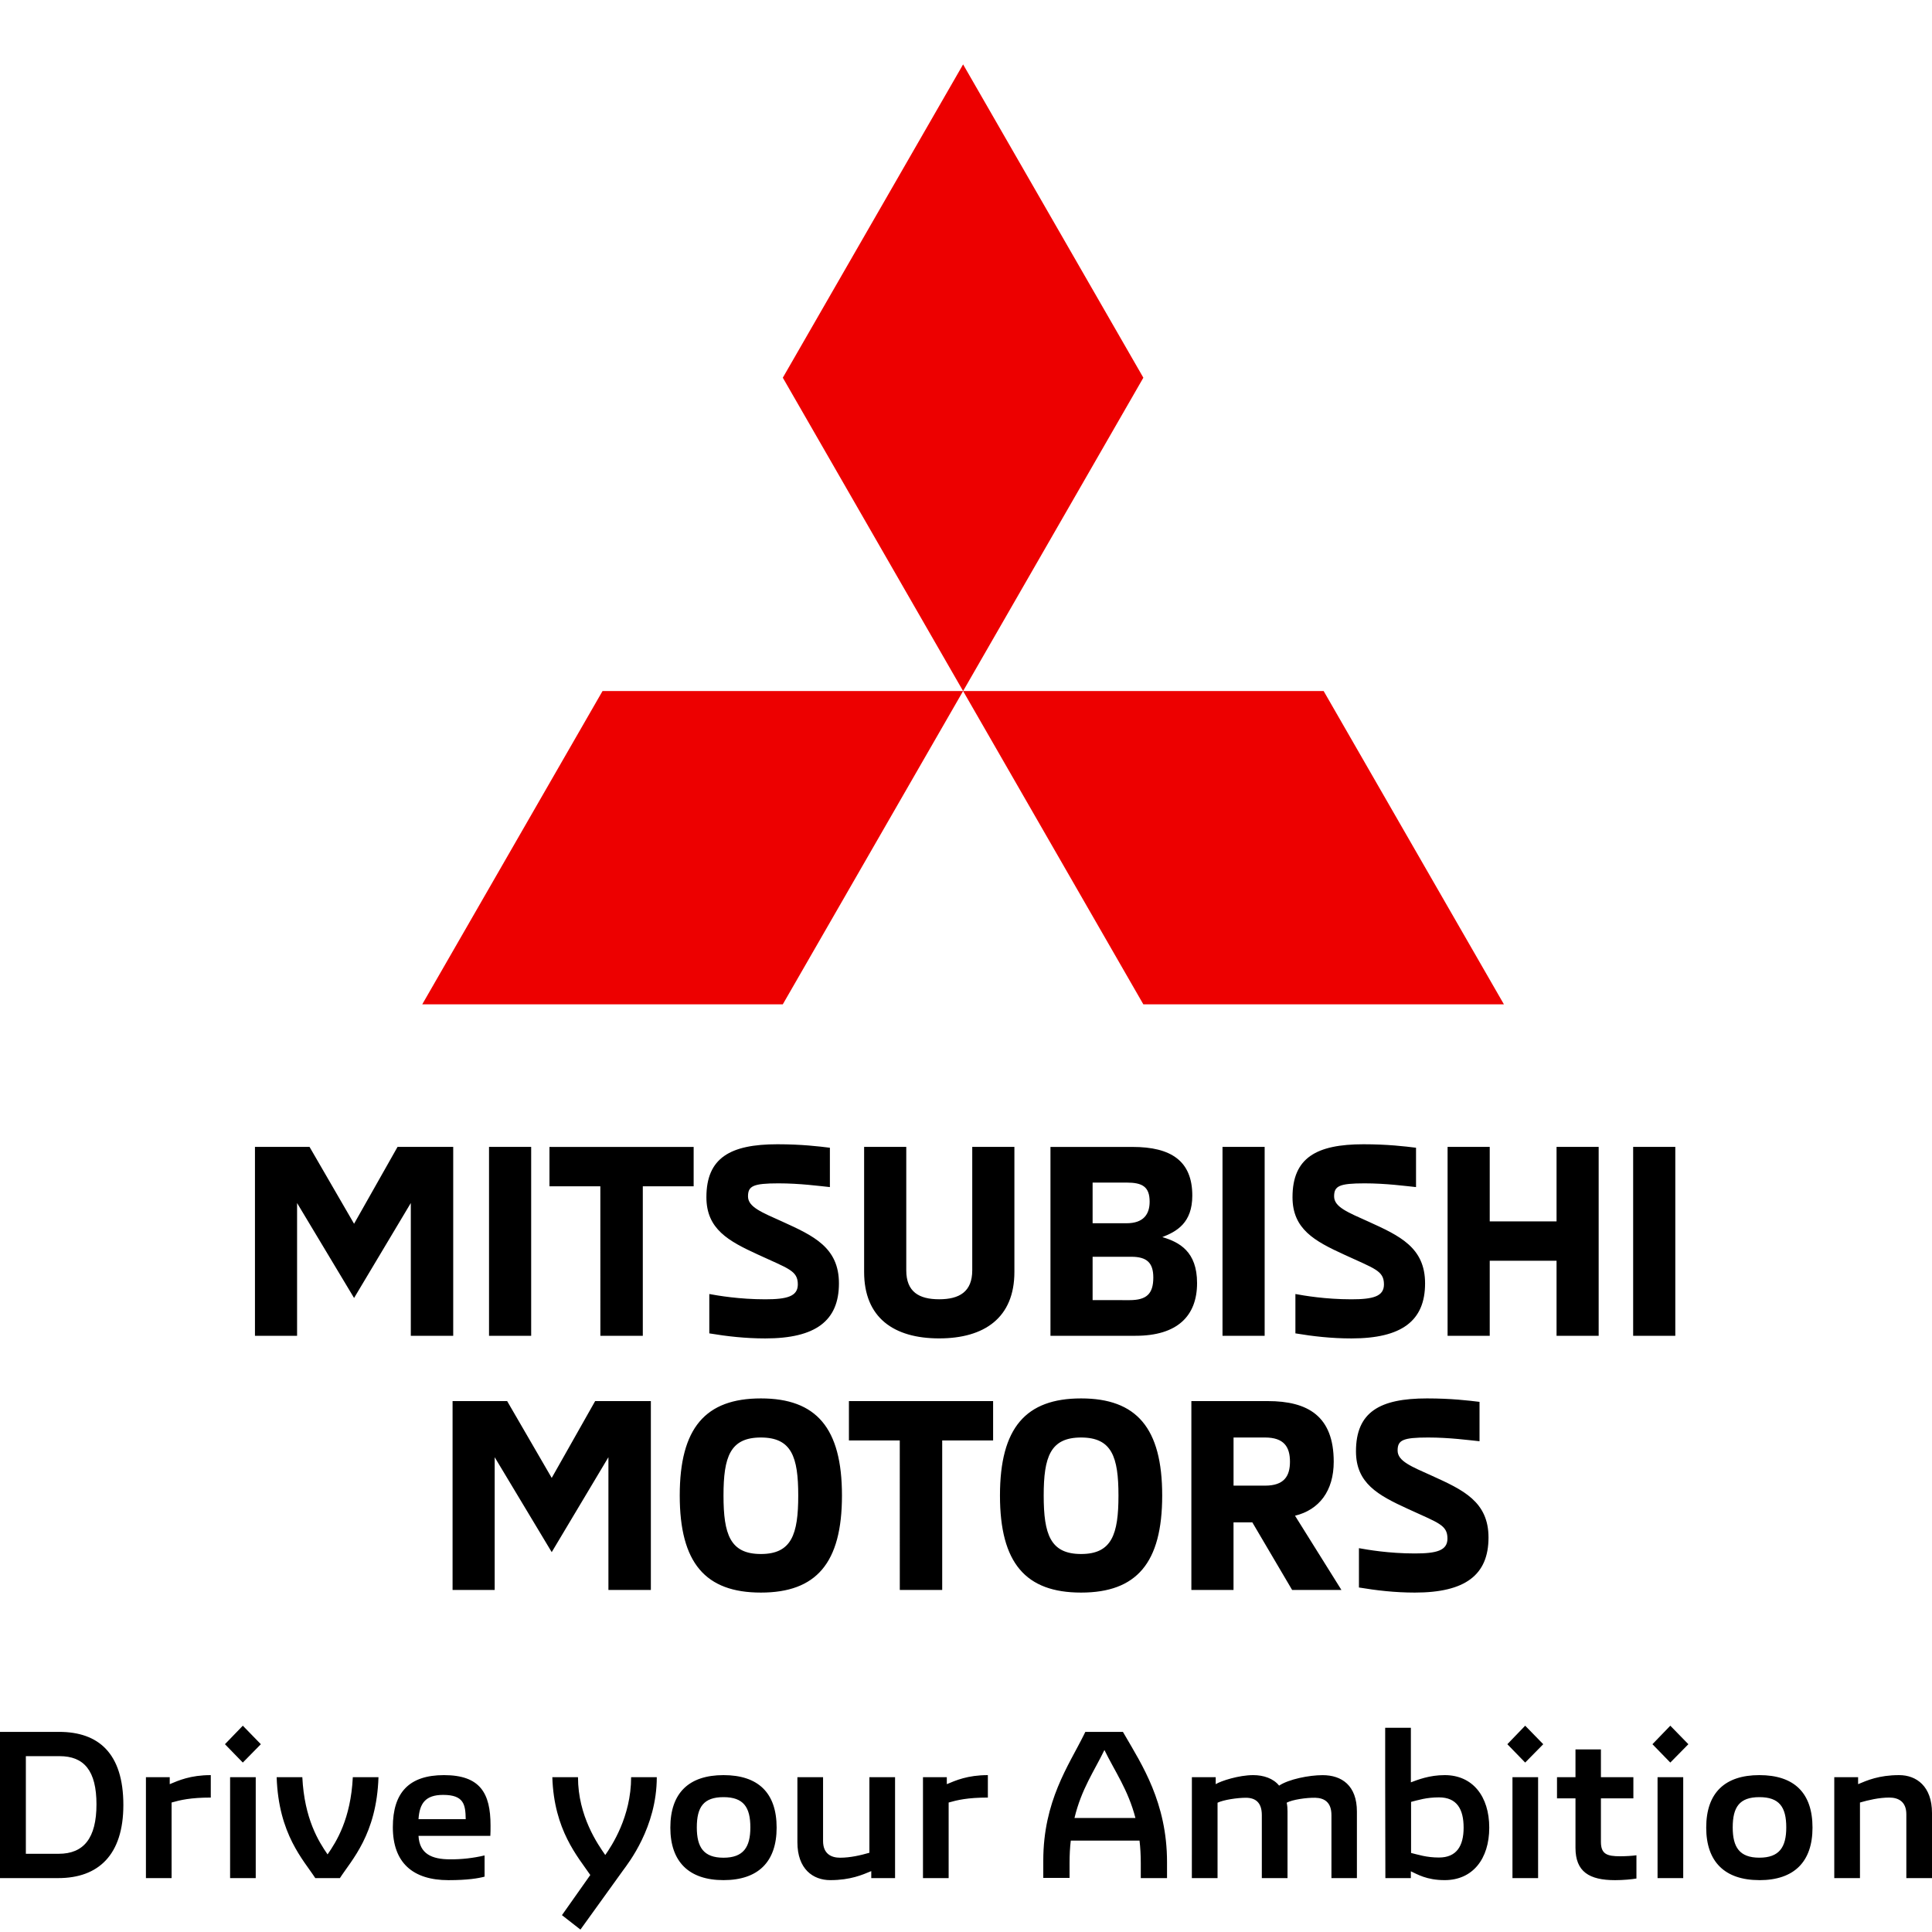
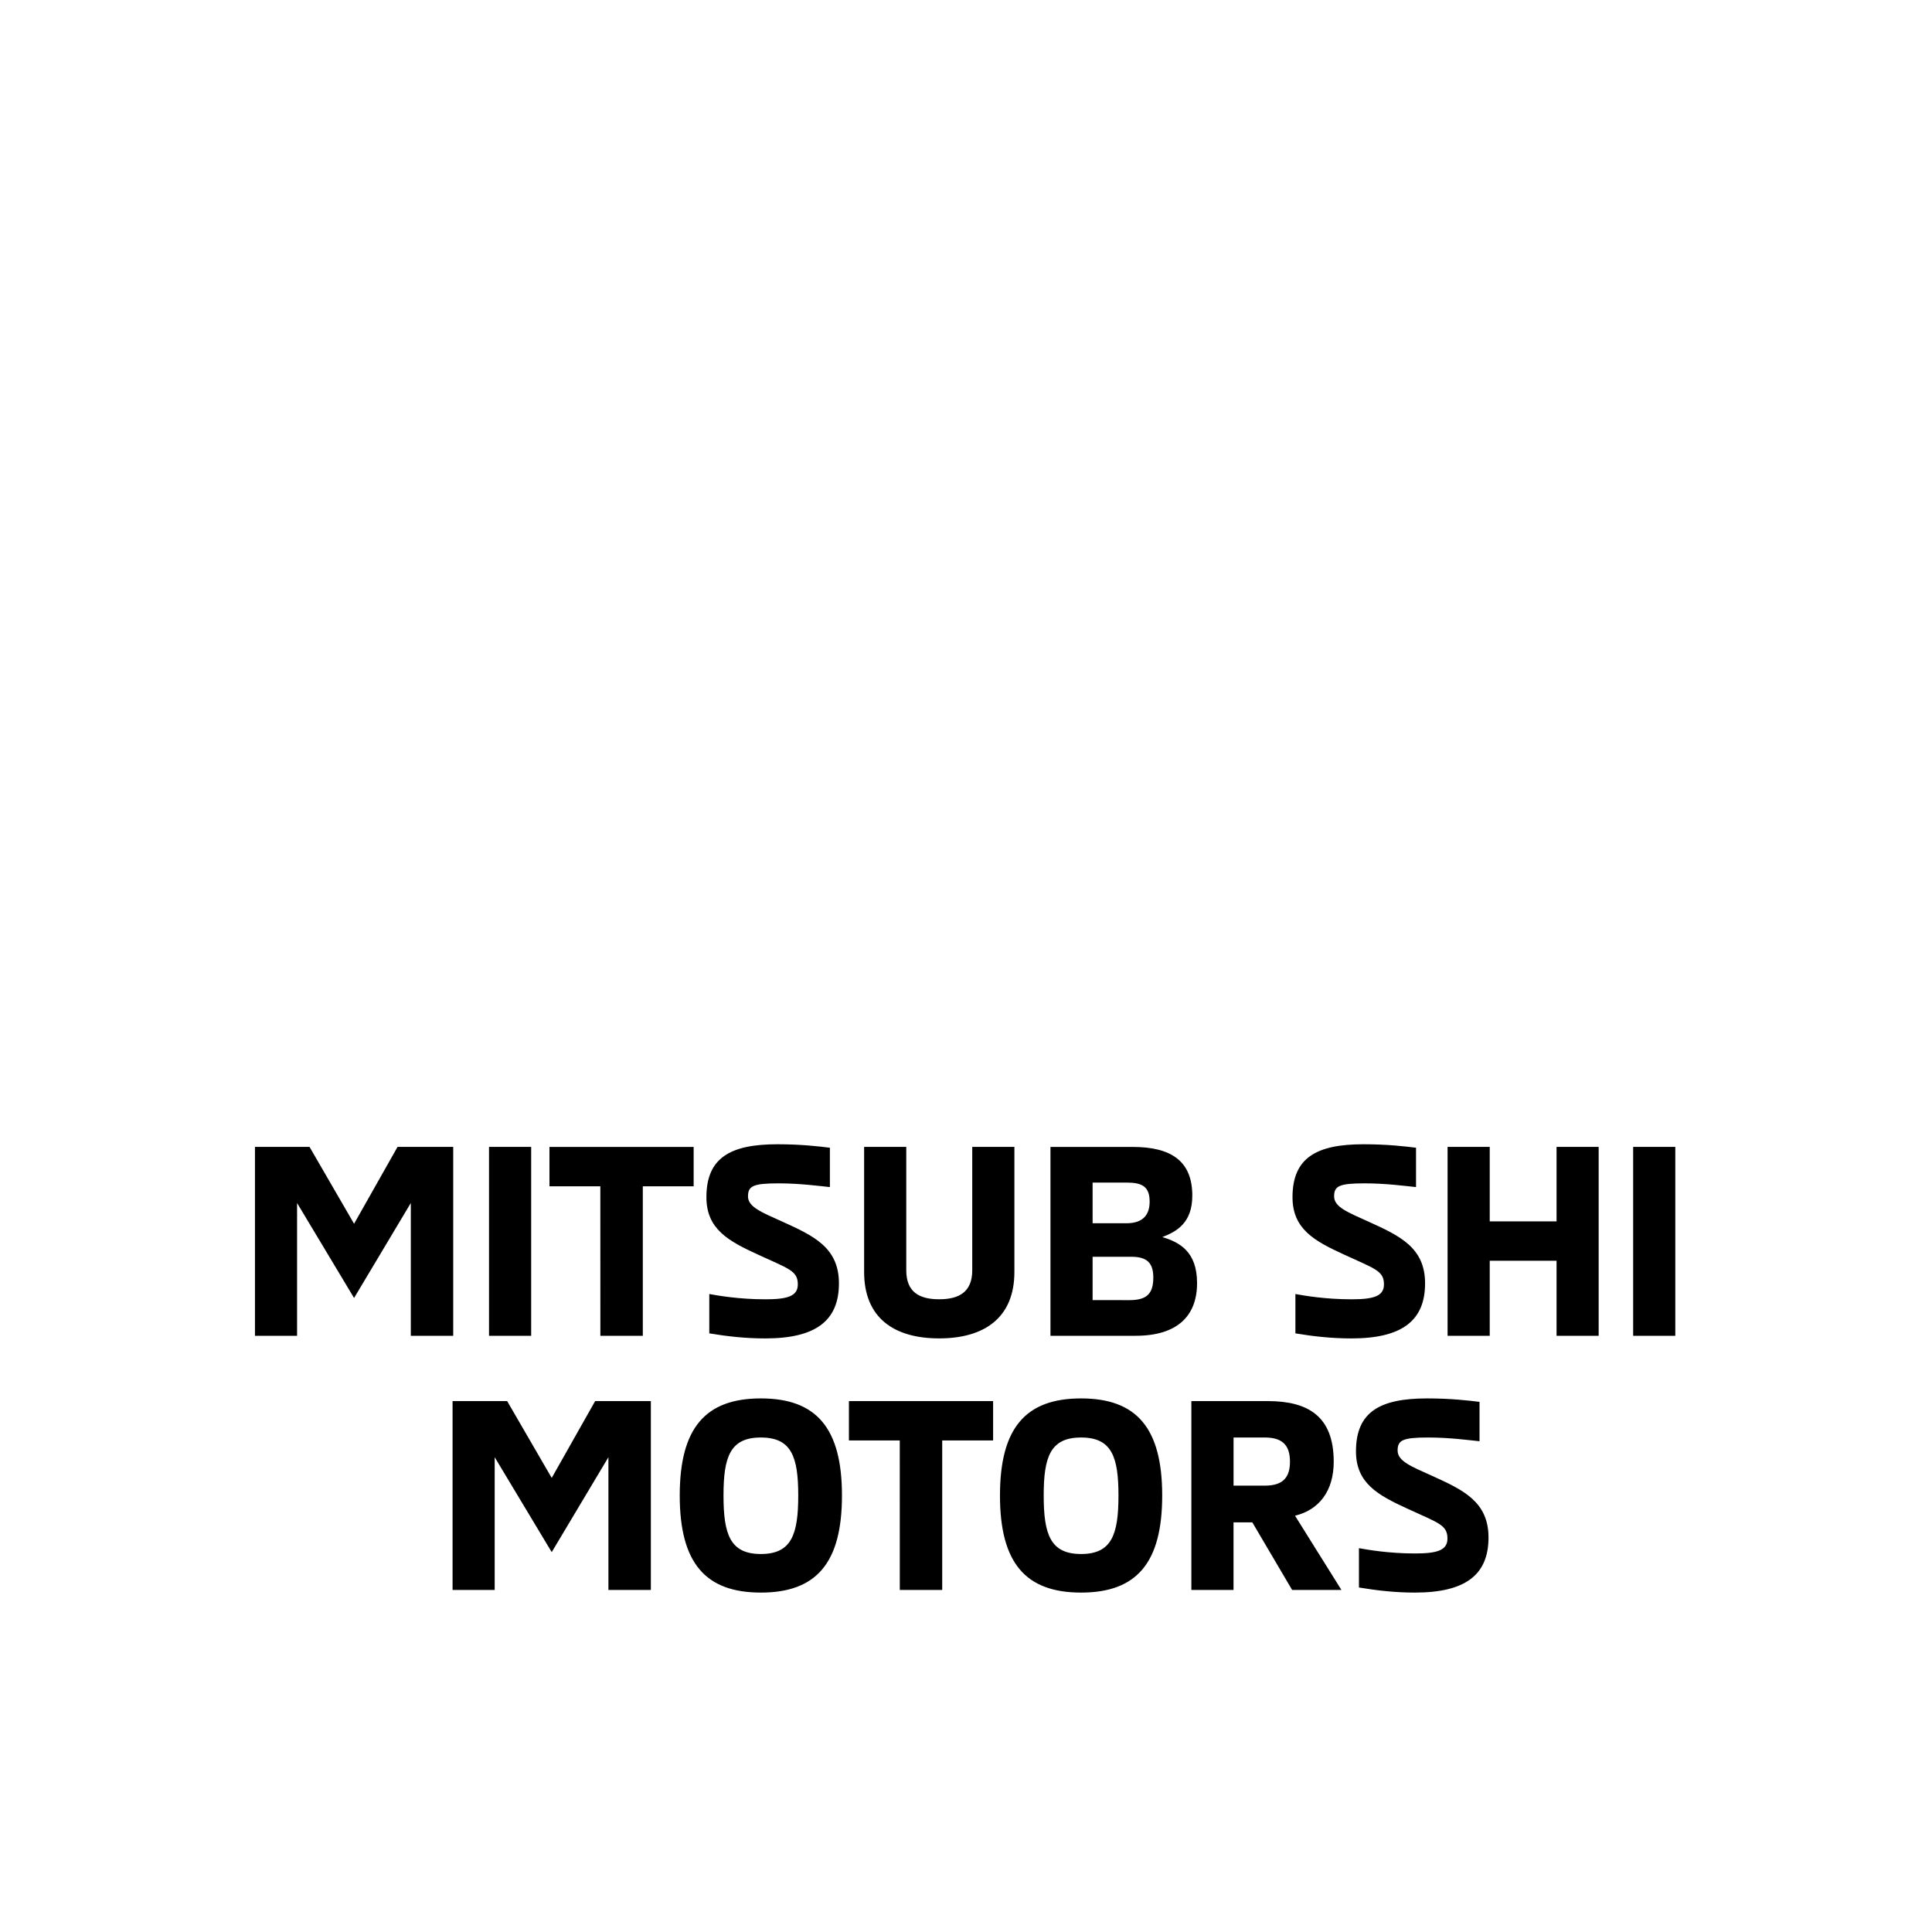
<svg xmlns="http://www.w3.org/2000/svg" width="60" height="60" viewBox="0 0 60 60" fill="none">
-   <path fill-rule="evenodd" clip-rule="evenodd" d="M14.075 35.618V41.484H12.758V37.361L10.996 40.31L9.226 37.361V41.484H7.918V35.618H9.613L10.996 38.005L12.346 35.618H14.075ZM15.187 41.484H16.496V35.618H15.187V41.484ZM18.644 36.841H17.064V35.619H21.542V36.841H19.963V41.484H18.645L18.644 36.841ZM22.028 41.409V40.187C22.3 40.237 22.959 40.351 23.765 40.351C24.44 40.351 24.777 40.261 24.777 39.889C24.777 39.46 24.489 39.402 23.543 38.964C22.621 38.542 21.938 38.171 21.938 37.18C21.938 35.958 22.679 35.536 24.144 35.536C24.893 35.536 25.436 35.602 25.773 35.644V36.866C25.445 36.833 24.844 36.75 24.177 36.75C23.387 36.75 23.23 36.833 23.23 37.155C23.23 37.486 23.658 37.651 24.3 37.94C25.264 38.378 26.054 38.741 26.054 39.856C26.054 41.021 25.329 41.566 23.765 41.566C23.148 41.566 22.571 41.5 22.028 41.409ZM26.836 39.502V35.618H28.145V39.45C28.145 40.119 28.54 40.35 29.166 40.35C29.791 40.35 30.194 40.119 30.194 39.45V35.618H31.503V39.501C31.503 40.921 30.574 41.565 29.166 41.565C27.758 41.565 26.836 40.922 26.836 39.502ZM35.077 40.377C35.603 40.377 35.817 40.187 35.817 39.675C35.817 39.22 35.62 39.03 35.134 39.03H33.932V40.376L35.077 40.377ZM34.986 37.989C35.513 37.989 35.703 37.709 35.703 37.32C35.703 36.849 35.472 36.726 34.986 36.726H33.932V37.989H34.986ZM32.623 35.619H35.175C36.369 35.619 37.028 36.056 37.028 37.13C37.028 37.981 36.542 38.245 36.097 38.419C36.624 38.575 37.176 38.865 37.176 39.847C37.176 40.872 36.559 41.484 35.266 41.484H32.623V35.619ZM37.966 41.484H39.275V35.618H37.966V41.484ZM40.23 41.409V40.187C40.503 40.237 41.161 40.351 41.968 40.351C42.642 40.351 42.98 40.261 42.98 39.889C42.98 39.46 42.691 39.402 41.746 38.964C40.823 38.542 40.14 38.171 40.14 37.18C40.14 35.958 40.881 35.536 42.346 35.536C43.095 35.536 43.639 35.602 43.976 35.644V36.866C43.647 36.833 43.046 36.75 42.379 36.75C41.588 36.75 41.432 36.833 41.432 37.155C41.432 37.486 41.861 37.651 42.502 37.94C43.466 38.378 44.257 38.741 44.257 39.856C44.257 41.021 43.532 41.566 41.968 41.566C41.35 41.566 40.773 41.5 40.23 41.409ZM49.648 35.618V41.484H48.34V39.154H46.265V41.484H44.956V35.618H46.265V37.931H48.34V35.618H49.648ZM50.719 41.484H52.028V35.618H50.719V41.484ZM20.213 43.512V49.377H18.895V45.255L17.134 48.203L15.363 45.255V49.377H14.055V43.512H15.75L17.134 45.898L18.483 43.512H20.213ZM24.79 46.444C24.79 45.246 24.584 44.643 23.629 44.643C22.674 44.643 22.469 45.245 22.469 46.444C22.469 47.65 22.674 48.261 23.63 48.261C24.584 48.261 24.79 47.65 24.79 46.444ZM21.11 46.444C21.11 44.346 21.909 43.429 23.63 43.429C25.35 43.429 26.148 44.346 26.148 46.444C26.148 48.542 25.35 49.459 23.63 49.459C21.909 49.459 21.11 48.542 21.11 46.444ZM27.943 44.734H26.364V43.512H30.842V44.734H29.261V49.377H27.944L27.943 44.734ZM34.735 46.444C34.735 45.246 34.529 44.643 33.574 44.643C32.619 44.643 32.413 45.245 32.413 46.444C32.413 47.65 32.619 48.261 33.575 48.261C34.529 48.261 34.735 47.65 34.735 46.444ZM31.055 46.444C31.055 44.346 31.853 43.429 33.574 43.429C35.295 43.429 36.093 44.346 36.093 46.444C36.093 48.542 35.295 49.459 33.574 49.459C31.853 49.459 31.055 48.542 31.055 46.444ZM39.287 46.138C39.88 46.138 40.061 45.842 40.061 45.395C40.061 44.94 39.88 44.643 39.287 44.643H38.309V46.138H39.287ZM36.999 43.512H39.371C40.621 43.512 41.42 43.982 41.42 45.395C41.42 46.303 40.967 46.89 40.218 47.072L41.659 49.377H40.128L38.892 47.278H38.308V49.377H36.999V43.512ZM42.203 49.301V48.08C42.474 48.129 43.132 48.244 43.939 48.244C44.614 48.244 44.952 48.154 44.952 47.782C44.952 47.353 44.663 47.295 43.717 46.857C42.795 46.435 42.111 46.064 42.111 45.073C42.111 43.85 42.852 43.429 44.318 43.429C45.067 43.429 45.61 43.495 45.948 43.536V44.759C45.619 44.726 45.018 44.643 44.351 44.643C43.56 44.643 43.404 44.726 43.404 45.048C43.404 45.378 43.832 45.544 44.474 45.833C45.437 46.27 46.227 46.634 46.227 47.749C46.227 48.913 45.503 49.459 43.939 49.459C43.322 49.459 42.746 49.392 42.203 49.301Z" fill="black" />
-   <path fill-rule="evenodd" clip-rule="evenodd" d="M24.311 11.73L29.91 21.461L35.508 11.73L29.91 2L24.311 11.73ZM41.107 21.461H29.91L35.508 31.191H46.706L41.107 21.461ZM18.712 21.461H29.91L24.31 31.191H13.113L18.712 21.461Z" fill="#ED0000" />
-   <path fill-rule="evenodd" clip-rule="evenodd" d="M0 58.326H1.81C3.053 58.326 3.831 57.609 3.831 56.055C3.831 54.45 3.059 53.785 1.836 53.785H0V58.326ZM0.803 57.572V54.539H1.849C2.614 54.539 2.996 54.994 2.996 56.036C2.996 57.085 2.601 57.571 1.823 57.571L0.803 57.572ZM4.532 58.326H5.329V55.979C5.596 55.902 5.922 55.825 6.546 55.825V55.128C5.915 55.128 5.545 55.294 5.271 55.409V55.192H4.532V58.326ZM7.541 54.738L8.101 54.168L7.541 53.593L6.986 54.168L7.541 54.738ZM7.146 58.326H7.942V55.192H7.146V58.326ZM9.791 58.326H10.556C10.919 57.763 11.697 56.97 11.754 55.192H10.957C10.893 56.49 10.448 57.194 10.173 57.59C9.899 57.194 9.453 56.491 9.389 55.192H8.592C8.65 56.971 9.428 57.763 9.791 58.326ZM13.928 58.39C14.527 58.39 14.858 58.332 15.049 58.281V57.622C14.698 57.705 14.339 57.746 13.978 57.743C13.405 57.743 13.029 57.571 12.997 57.015H15.228C15.234 56.938 15.234 56.797 15.234 56.689C15.234 55.684 14.909 55.128 13.787 55.128C12.704 55.128 12.2 55.671 12.2 56.746C12.2 57.845 12.818 58.39 13.928 58.39ZM12.997 56.496C13.029 56.011 13.207 55.742 13.762 55.742C14.412 55.742 14.456 56.049 14.463 56.496H12.997ZM18.026 59.925L19.352 58.083C19.505 57.872 20.397 56.752 20.397 55.192H19.6C19.6 56.426 18.989 57.335 18.797 57.609C18.575 57.29 17.95 56.407 17.95 55.192H17.153C17.204 56.842 17.95 57.667 18.332 58.23L17.452 59.477L18.026 59.925ZM22.469 58.389C23.546 58.389 24.119 57.821 24.119 56.759C24.119 55.678 23.546 55.128 22.469 55.128C21.398 55.128 20.818 55.678 20.818 56.759C20.818 57.821 21.398 58.389 22.469 58.389ZM22.469 57.693C21.85 57.693 21.64 57.366 21.64 56.752C21.64 56.119 21.85 55.812 22.469 55.812C23.087 55.812 23.303 56.119 23.303 56.752C23.303 57.366 23.087 57.693 22.469 57.693ZM27.797 55.192H27V57.539C26.734 57.616 26.408 57.693 26.09 57.693C25.821 57.693 25.561 57.577 25.561 57.175V55.192H24.764V57.213C24.764 58.044 25.248 58.389 25.784 58.389C26.414 58.389 26.784 58.223 27.058 58.109V58.326H27.797V55.192ZM28.664 58.326H29.461V55.979C29.729 55.902 30.054 55.825 30.679 55.825V55.128C30.048 55.128 29.678 55.294 29.404 55.409V55.192H28.664V58.326ZM34.937 53.894L34.873 53.785H33.706L33.656 53.887C33.19 54.827 32.4 55.934 32.4 57.782V58.32H33.216V57.865C33.216 57.609 33.228 57.379 33.254 57.162H35.389C35.415 57.379 35.428 57.616 35.428 57.872V58.326H36.243V57.827C36.243 55.979 35.453 54.788 34.937 53.894ZM33.369 56.459C33.585 55.557 33.987 54.994 34.299 54.348C34.618 55.006 35.032 55.576 35.262 56.459H33.369ZM37.014 58.326H37.812V55.985C37.996 55.895 38.429 55.831 38.691 55.831C38.984 55.831 39.187 55.972 39.187 56.369V58.326H39.985V56.254C39.985 56.158 39.979 56.069 39.959 55.985C40.132 55.889 40.578 55.825 40.845 55.831C41.132 55.838 41.349 55.972 41.349 56.369V58.326H42.14V56.26C42.14 55.448 41.667 55.129 41.075 55.129C40.648 55.129 40.023 55.256 39.724 55.454C39.545 55.23 39.239 55.128 38.92 55.128C38.475 55.128 37.919 55.307 37.755 55.409V55.192H37.015L37.014 58.326ZM44.867 55.128C44.383 55.128 44.026 55.275 43.816 55.352V53.657H43.018V55.358L43.024 58.326H43.815V58.115C44.013 58.204 44.299 58.389 44.866 58.389C45.734 58.389 46.25 57.731 46.25 56.759C46.25 55.787 45.735 55.128 44.867 55.128ZM44.689 57.687C44.3 57.687 44.039 57.597 43.822 57.545V55.959C44.046 55.902 44.3 55.819 44.689 55.819C45.243 55.819 45.454 56.183 45.454 56.759C45.454 57.335 45.23 57.687 44.689 57.687ZM47.366 54.738L47.927 54.168L47.366 53.593L46.812 54.168L47.366 54.738ZM46.971 58.326H47.767V55.192H46.971V58.326ZM50.159 58.39C50.407 58.39 50.675 58.365 50.821 58.339V57.617C50.693 57.635 50.496 57.648 50.317 57.648C49.91 57.648 49.718 57.584 49.718 57.2V55.85H50.726V55.192H49.718V54.329H48.928V55.192H48.354V55.85H48.928V57.386C48.928 58.128 49.355 58.39 50.159 58.39ZM51.873 54.738L52.434 54.168L51.873 53.593L51.318 54.168L51.873 54.738ZM51.477 58.326H52.274V55.192H51.477V58.326ZM54.639 58.39C55.717 58.39 56.289 57.821 56.289 56.759C56.289 55.678 55.717 55.128 54.639 55.128C53.568 55.128 52.988 55.678 52.988 56.759C52.988 57.821 53.568 58.389 54.638 58.389L54.639 58.39ZM54.639 57.692C54.021 57.692 53.811 57.366 53.811 56.753C53.811 56.119 54.021 55.812 54.639 55.812C55.258 55.812 55.474 56.119 55.474 56.752C55.474 57.366 55.258 57.692 54.639 57.692ZM56.965 58.326H57.763V55.979C58.03 55.902 58.355 55.825 58.674 55.825C58.942 55.825 59.203 55.94 59.203 56.343V58.326H60V56.304C60 55.473 59.515 55.128 58.98 55.128C58.349 55.128 57.979 55.294 57.705 55.409V55.192H56.965V58.326Z" fill="black" />
+   <path fill-rule="evenodd" clip-rule="evenodd" d="M14.075 35.618V41.484H12.758V37.361L10.996 40.31L9.226 37.361V41.484H7.918V35.618H9.613L10.996 38.005L12.346 35.618H14.075ZM15.187 41.484H16.496V35.618H15.187V41.484ZM18.644 36.841H17.064V35.619H21.542V36.841H19.963V41.484H18.645L18.644 36.841ZM22.028 41.409V40.187C22.3 40.237 22.959 40.351 23.765 40.351C24.44 40.351 24.777 40.261 24.777 39.889C24.777 39.46 24.489 39.402 23.543 38.964C22.621 38.542 21.938 38.171 21.938 37.18C21.938 35.958 22.679 35.536 24.144 35.536C24.893 35.536 25.436 35.602 25.773 35.644V36.866C25.445 36.833 24.844 36.75 24.177 36.75C23.387 36.75 23.23 36.833 23.23 37.155C23.23 37.486 23.658 37.651 24.3 37.94C25.264 38.378 26.054 38.741 26.054 39.856C26.054 41.021 25.329 41.566 23.765 41.566C23.148 41.566 22.571 41.5 22.028 41.409ZM26.836 39.502V35.618H28.145V39.45C28.145 40.119 28.54 40.35 29.166 40.35C29.791 40.35 30.194 40.119 30.194 39.45V35.618H31.503V39.501C31.503 40.921 30.574 41.565 29.166 41.565C27.758 41.565 26.836 40.922 26.836 39.502ZM35.077 40.377C35.603 40.377 35.817 40.187 35.817 39.675C35.817 39.22 35.62 39.03 35.134 39.03H33.932V40.376L35.077 40.377ZM34.986 37.989C35.513 37.989 35.703 37.709 35.703 37.32C35.703 36.849 35.472 36.726 34.986 36.726H33.932V37.989H34.986ZM32.623 35.619H35.175C36.369 35.619 37.028 36.056 37.028 37.13C37.028 37.981 36.542 38.245 36.097 38.419C36.624 38.575 37.176 38.865 37.176 39.847C37.176 40.872 36.559 41.484 35.266 41.484H32.623V35.619ZM37.966 41.484H39.275V35.618V41.484ZM40.23 41.409V40.187C40.503 40.237 41.161 40.351 41.968 40.351C42.642 40.351 42.98 40.261 42.98 39.889C42.98 39.46 42.691 39.402 41.746 38.964C40.823 38.542 40.14 38.171 40.14 37.18C40.14 35.958 40.881 35.536 42.346 35.536C43.095 35.536 43.639 35.602 43.976 35.644V36.866C43.647 36.833 43.046 36.75 42.379 36.75C41.588 36.75 41.432 36.833 41.432 37.155C41.432 37.486 41.861 37.651 42.502 37.94C43.466 38.378 44.257 38.741 44.257 39.856C44.257 41.021 43.532 41.566 41.968 41.566C41.35 41.566 40.773 41.5 40.23 41.409ZM49.648 35.618V41.484H48.34V39.154H46.265V41.484H44.956V35.618H46.265V37.931H48.34V35.618H49.648ZM50.719 41.484H52.028V35.618H50.719V41.484ZM20.213 43.512V49.377H18.895V45.255L17.134 48.203L15.363 45.255V49.377H14.055V43.512H15.75L17.134 45.898L18.483 43.512H20.213ZM24.79 46.444C24.79 45.246 24.584 44.643 23.629 44.643C22.674 44.643 22.469 45.245 22.469 46.444C22.469 47.65 22.674 48.261 23.63 48.261C24.584 48.261 24.79 47.65 24.79 46.444ZM21.11 46.444C21.11 44.346 21.909 43.429 23.63 43.429C25.35 43.429 26.148 44.346 26.148 46.444C26.148 48.542 25.35 49.459 23.63 49.459C21.909 49.459 21.11 48.542 21.11 46.444ZM27.943 44.734H26.364V43.512H30.842V44.734H29.261V49.377H27.944L27.943 44.734ZM34.735 46.444C34.735 45.246 34.529 44.643 33.574 44.643C32.619 44.643 32.413 45.245 32.413 46.444C32.413 47.65 32.619 48.261 33.575 48.261C34.529 48.261 34.735 47.65 34.735 46.444ZM31.055 46.444C31.055 44.346 31.853 43.429 33.574 43.429C35.295 43.429 36.093 44.346 36.093 46.444C36.093 48.542 35.295 49.459 33.574 49.459C31.853 49.459 31.055 48.542 31.055 46.444ZM39.287 46.138C39.88 46.138 40.061 45.842 40.061 45.395C40.061 44.94 39.88 44.643 39.287 44.643H38.309V46.138H39.287ZM36.999 43.512H39.371C40.621 43.512 41.42 43.982 41.42 45.395C41.42 46.303 40.967 46.89 40.218 47.072L41.659 49.377H40.128L38.892 47.278H38.308V49.377H36.999V43.512ZM42.203 49.301V48.08C42.474 48.129 43.132 48.244 43.939 48.244C44.614 48.244 44.952 48.154 44.952 47.782C44.952 47.353 44.663 47.295 43.717 46.857C42.795 46.435 42.111 46.064 42.111 45.073C42.111 43.85 42.852 43.429 44.318 43.429C45.067 43.429 45.61 43.495 45.948 43.536V44.759C45.619 44.726 45.018 44.643 44.351 44.643C43.56 44.643 43.404 44.726 43.404 45.048C43.404 45.378 43.832 45.544 44.474 45.833C45.437 46.27 46.227 46.634 46.227 47.749C46.227 48.913 45.503 49.459 43.939 49.459C43.322 49.459 42.746 49.392 42.203 49.301Z" fill="black" />
</svg>